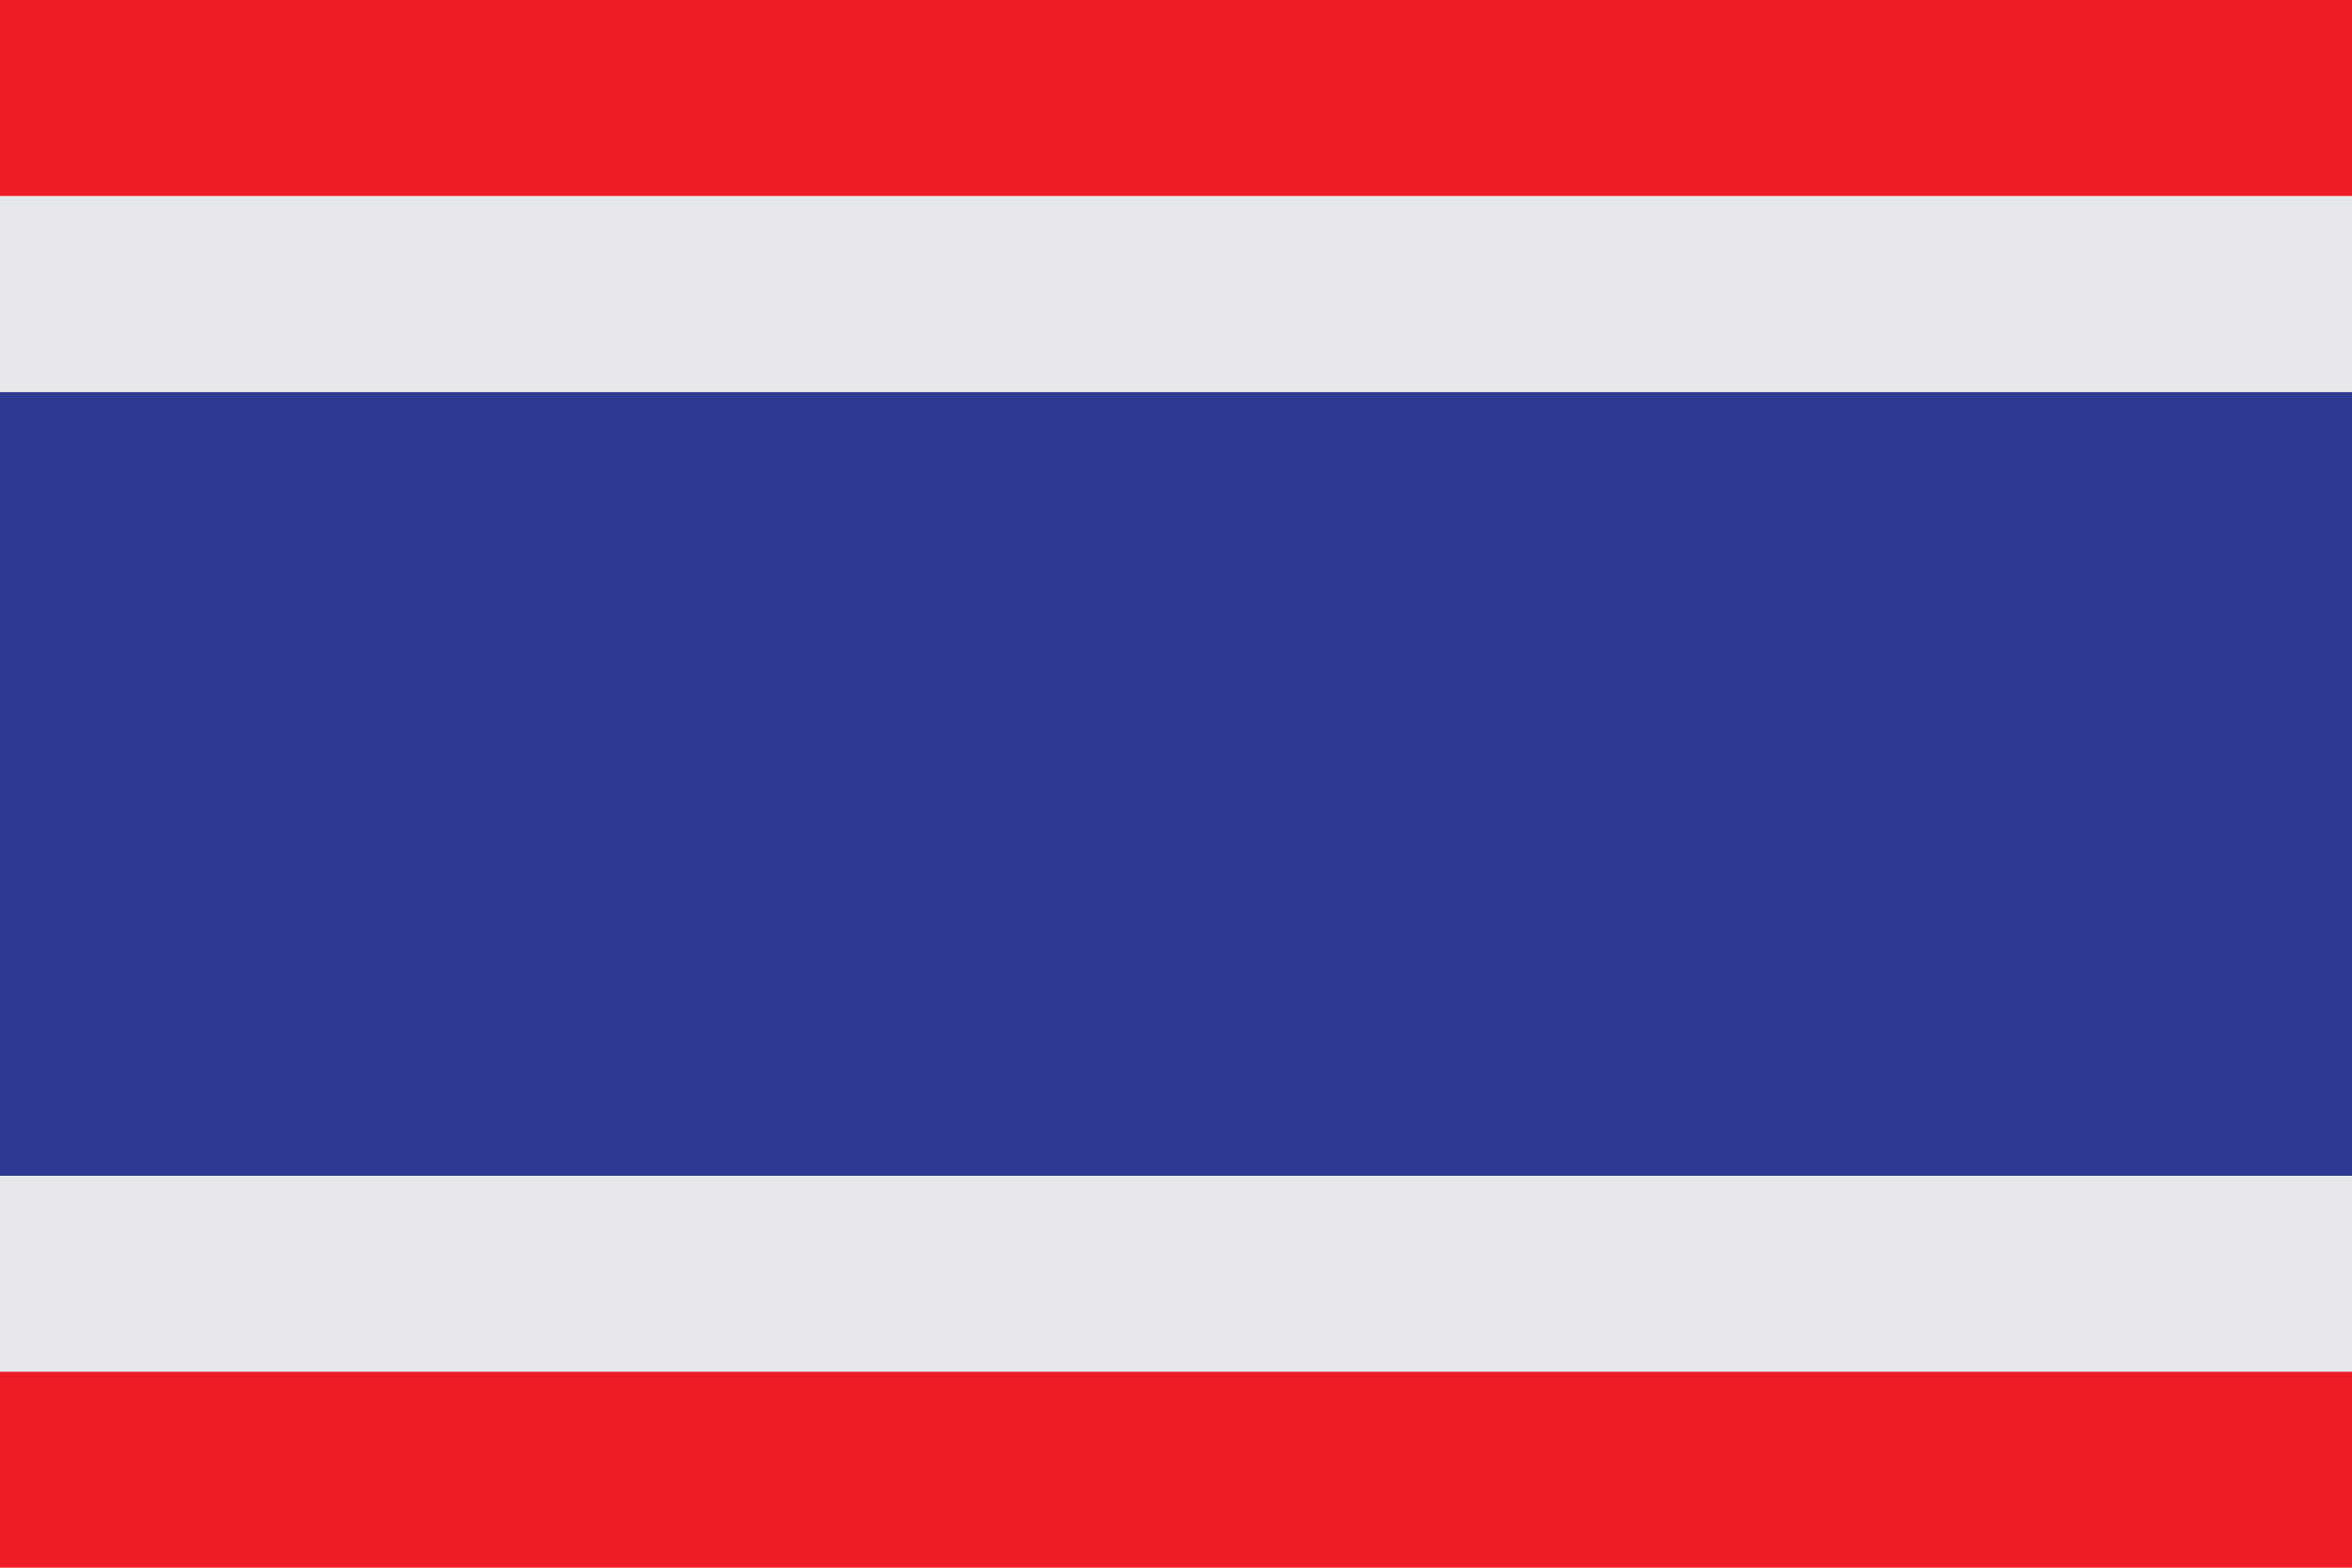
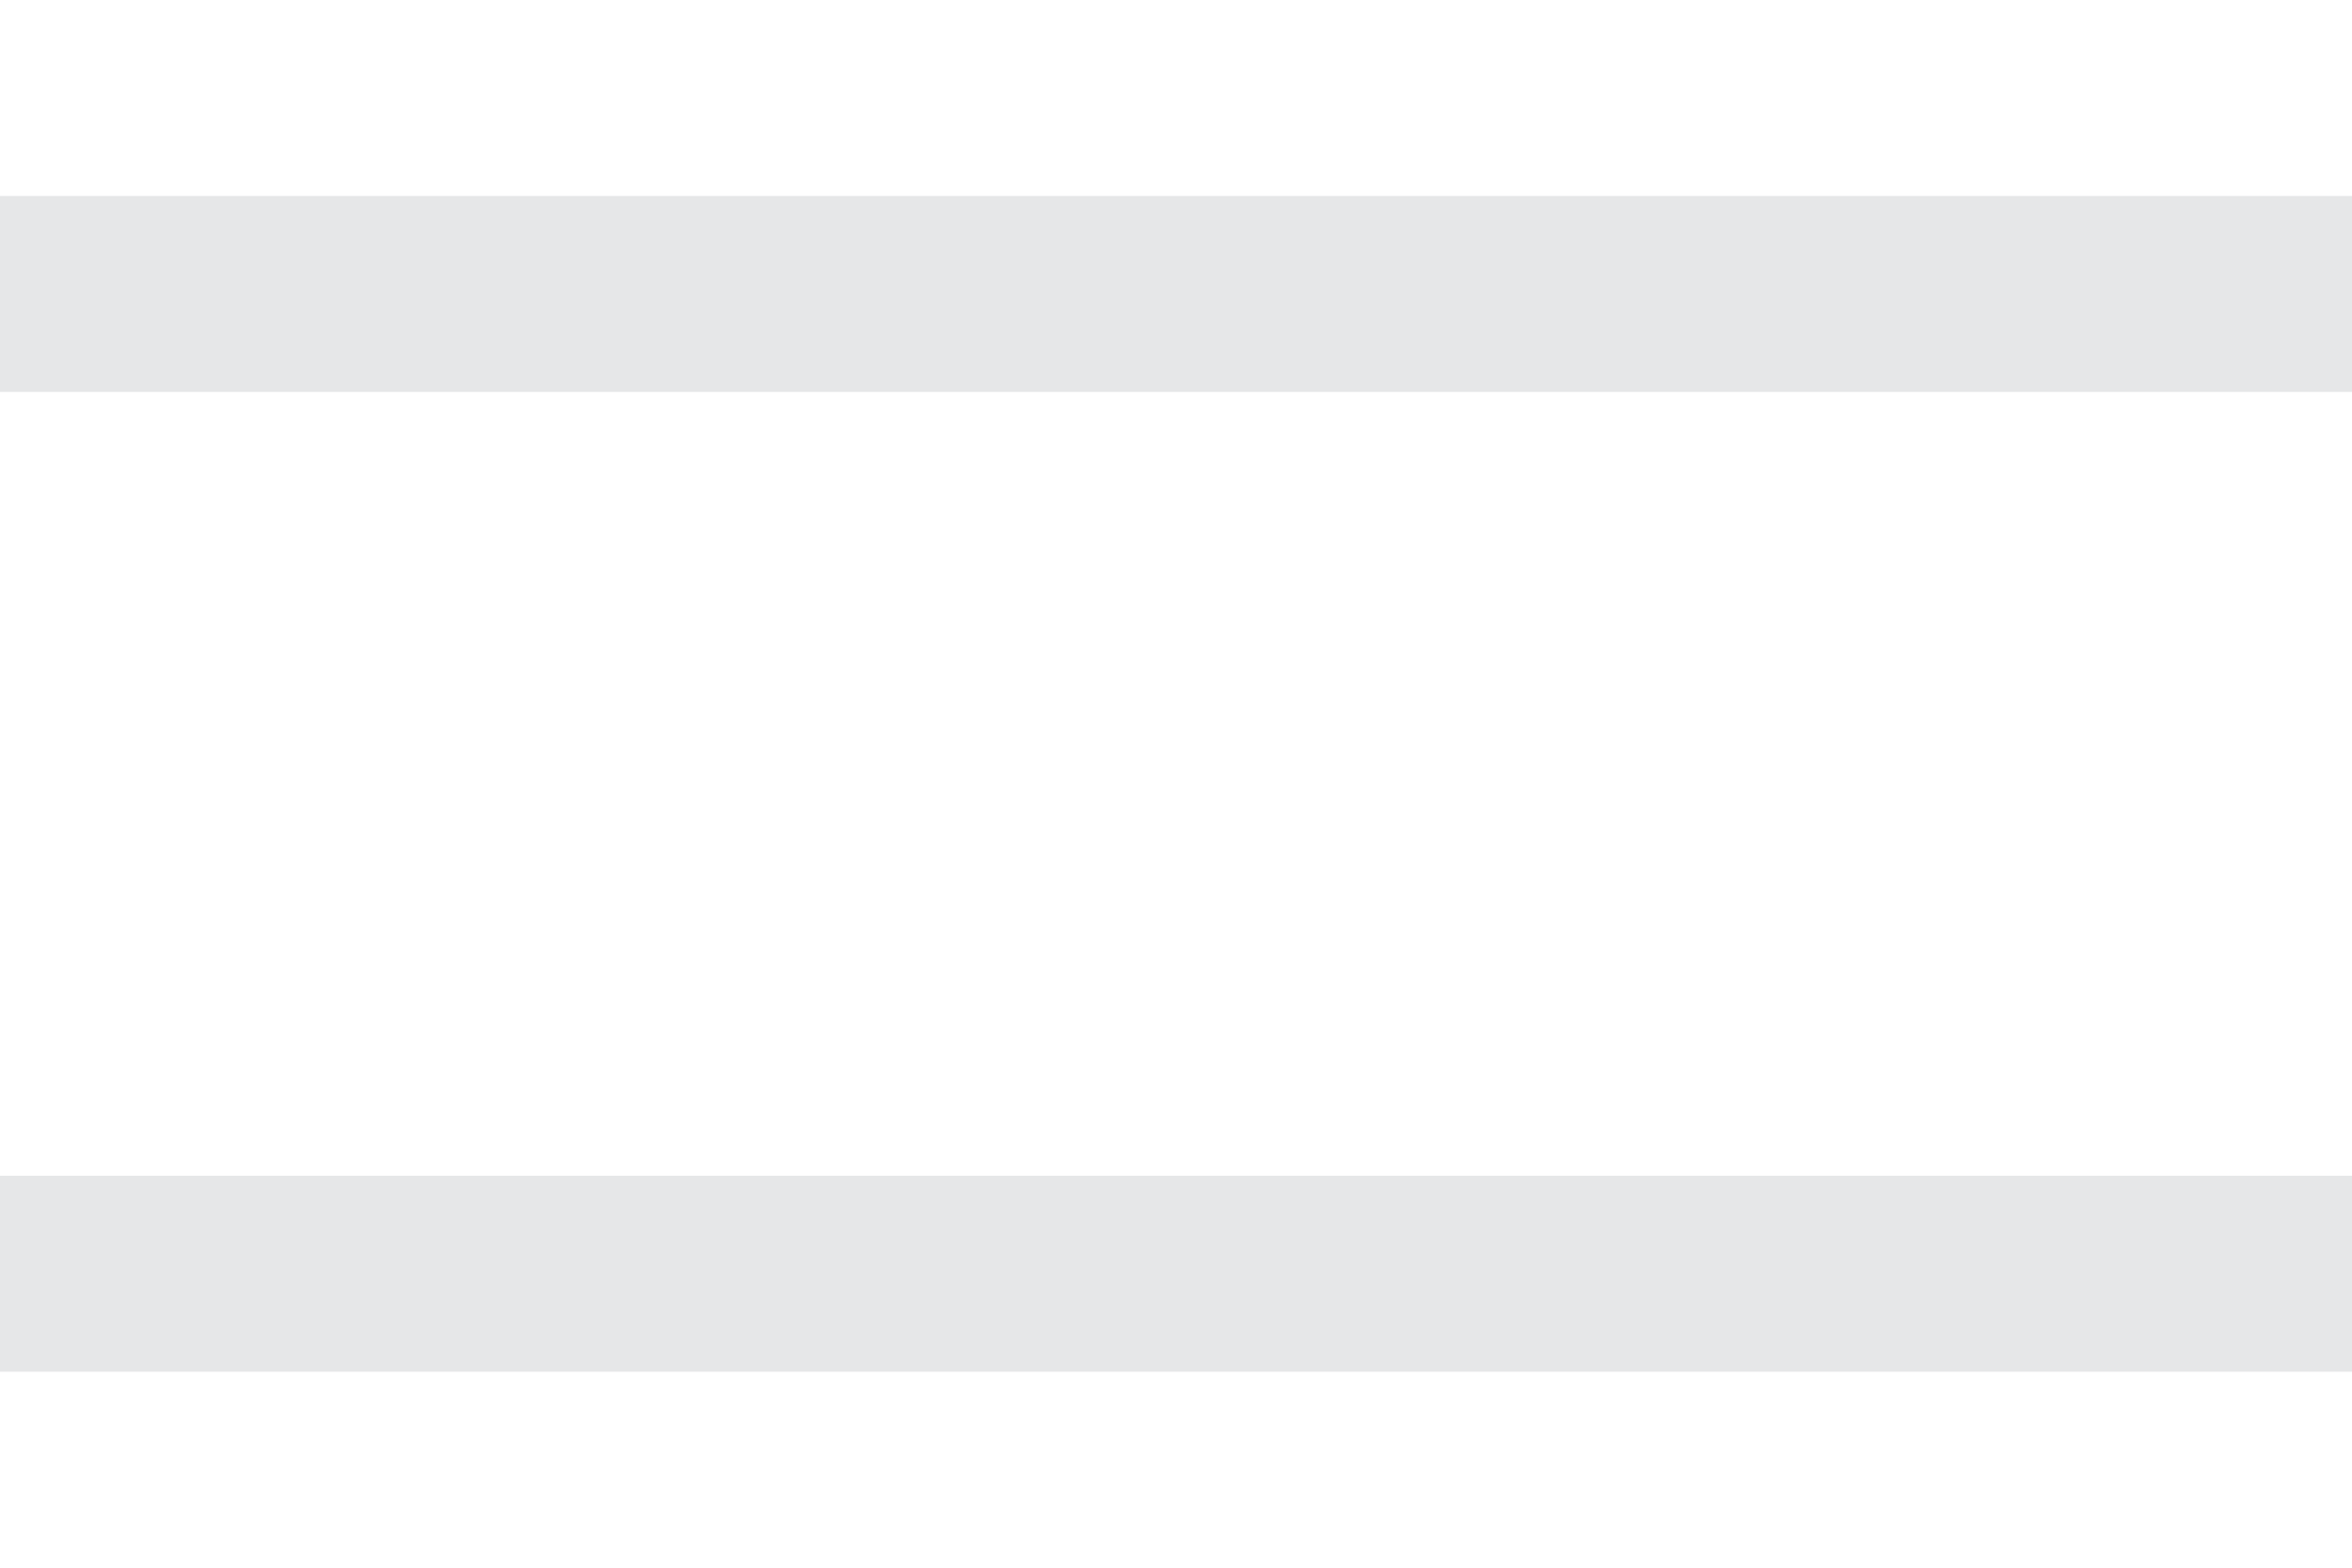
<svg xmlns="http://www.w3.org/2000/svg" width="24" height="16" viewBox="0 0 24 16" fill="none">
  <g id="emojione-v1:flag-for-thailand" clip-path="url(#clip0_624_615)">
-     <path id="Vector" d="M-7 4H31V12H-7V4Z" fill="#2B3990" />
-     <path id="Vector_2" d="M-0.993 16H25.345C28.39 16 30.282 14.944 30.999 13.454H-6.647C-5.929 14.944 -4.037 16 -0.993 16ZM25.345 0C25.345 0 -3.603 0 -6.647 0C-9.691 0 -6.647 2.545 -6.647 2.545H31C30.282 1.056 28.39 0 25.345 0Z" fill="#EC1C24" />
+     <path id="Vector" d="M-7 4H31H-7V4Z" fill="#2B3990" />
    <path id="Vector_3" d="M31 12H-7V12.4C-7 12.965 -6.887 13.504 -6.671 14H30.672C30.887 13.504 31 12.965 31 12.4V12ZM31 3.6C31 3.035 30.887 2.496 30.671 2H-6.671C-6.893 2.52 -7.004 3.059 -7 3.6V4H31V3.6Z" fill="#E6E7E8" />
  </g>
  <defs>
    <clipPath id="clip0_624_615">
      <rect width="24" height="16" fill="white" />
    </clipPath>
  </defs>
</svg>